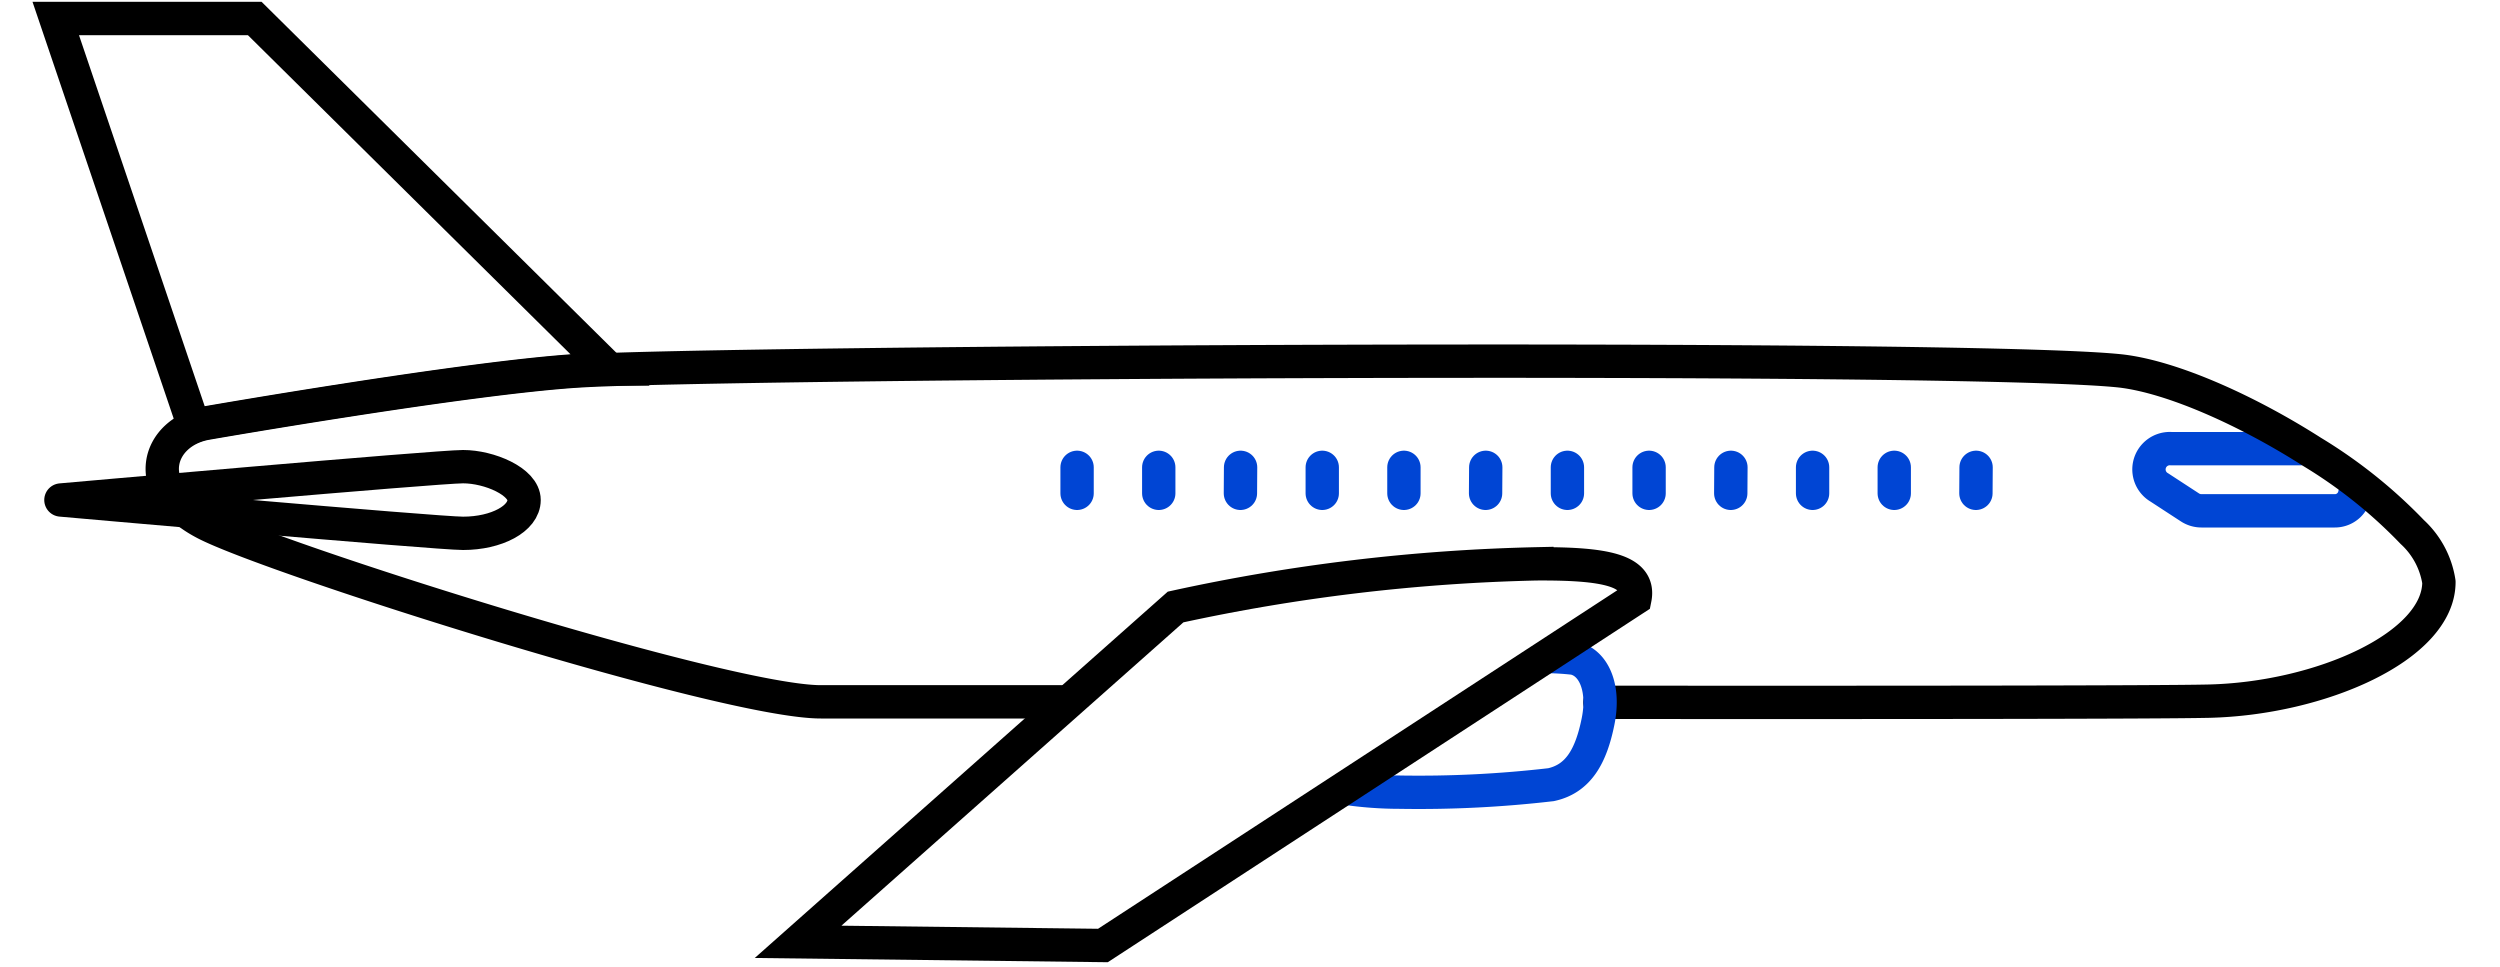
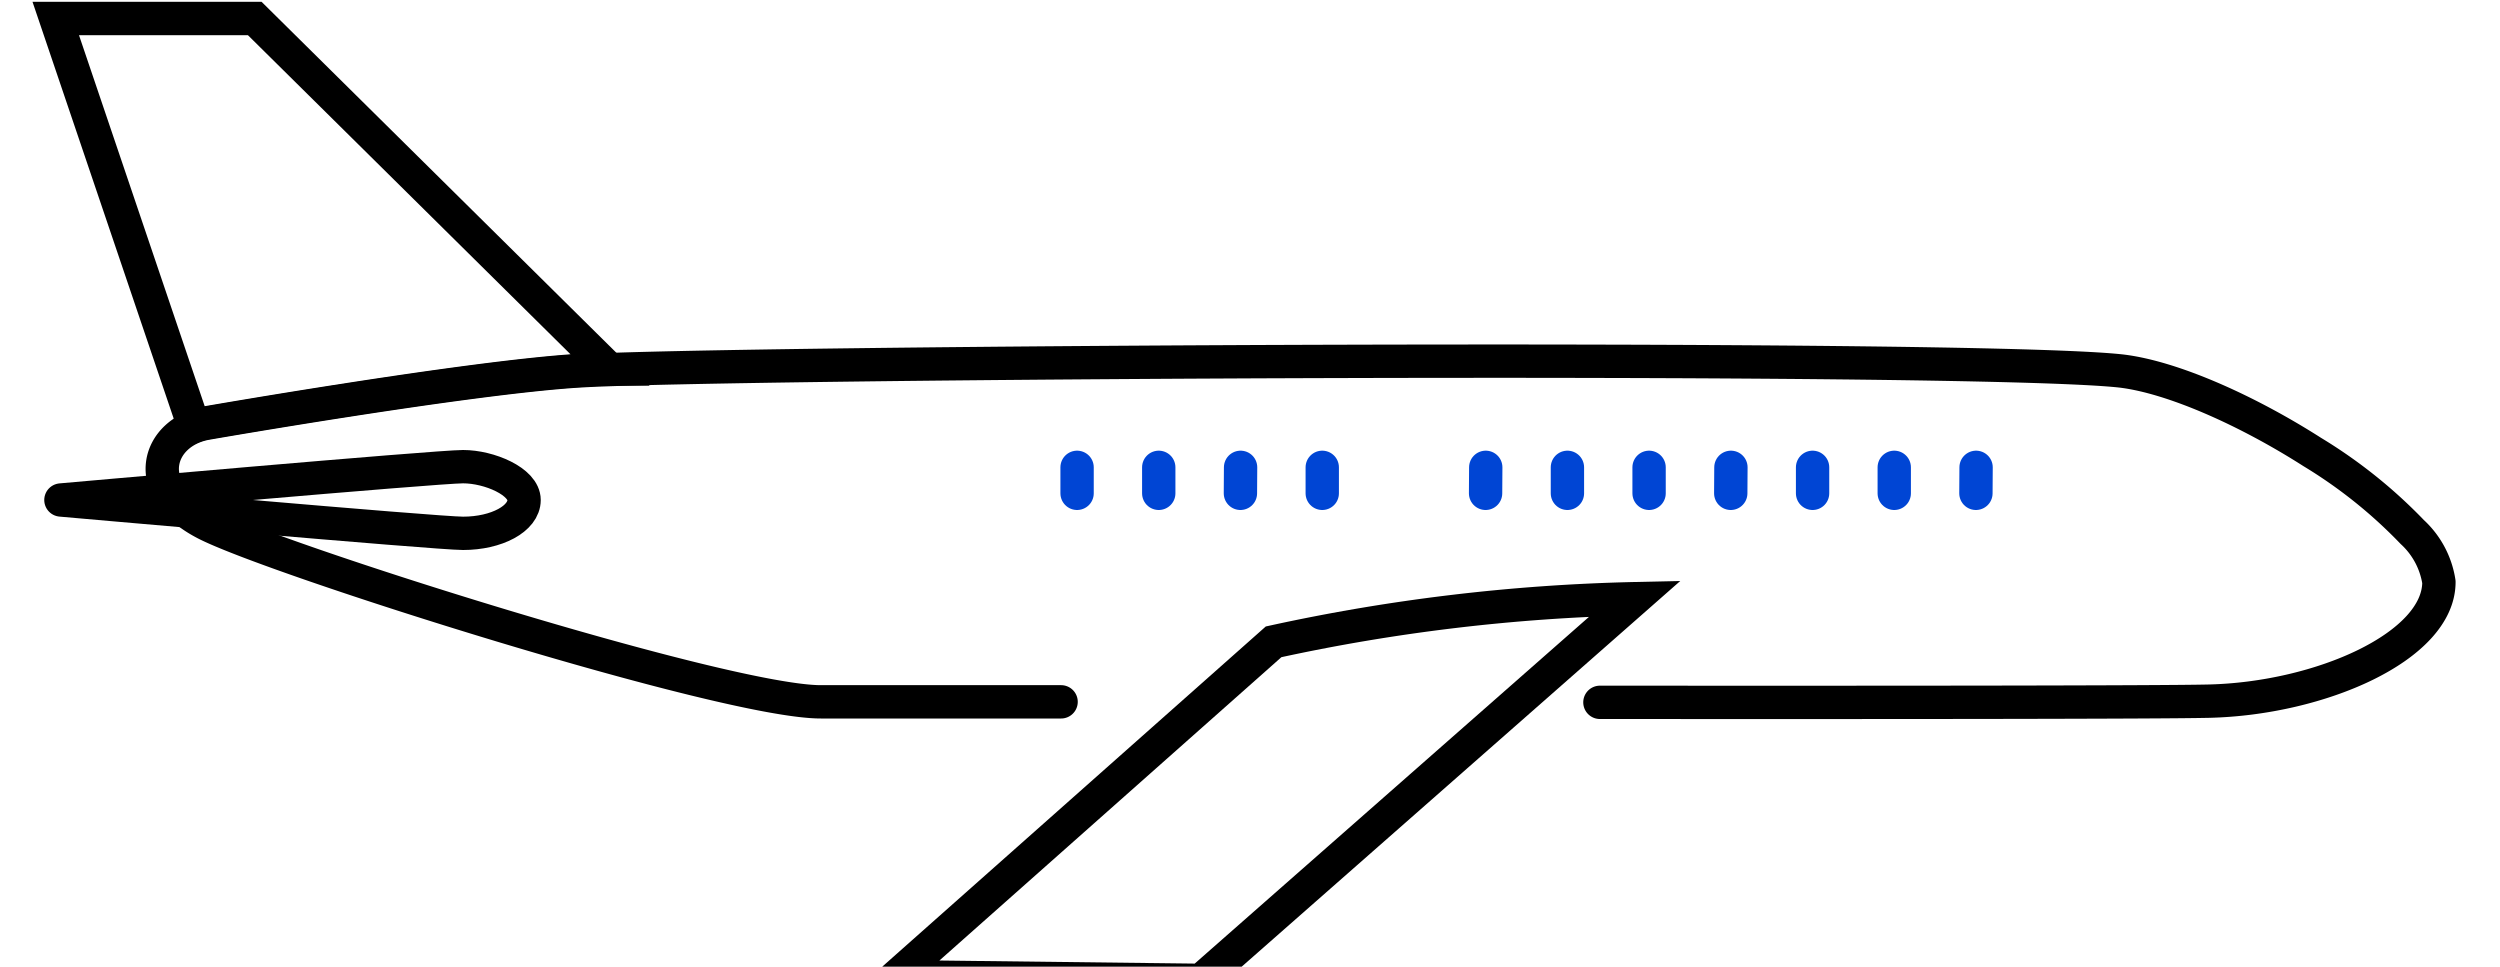
<svg xmlns="http://www.w3.org/2000/svg" xmlns:ns1="http://sodipodi.sourceforge.net/DTD/sodipodi-0.dtd" xmlns:ns2="http://www.inkscape.org/namespaces/inkscape" width="150" height="58" viewBox="0 0 150 58" version="1.1" id="svg17" ns1:docname="raedarius-012.svg" ns2:version="1.3.2 (091e20e, 2023-11-25)">
  <defs id="defs17" />
  <ns1:namedview id="namedview17" pagecolor="#ffffff" bordercolor="#000000" borderopacity="0.25" ns2:showpageshadow="2" ns2:pageopacity="0.0" ns2:pagecheckerboard="0" ns2:deskcolor="#d1d1d1" ns2:zoom="4.46" ns2:cx="87.107623" ns2:cy="13.340807" ns2:window-width="1664" ns2:window-height="1212" ns2:window-x="0" ns2:window-y="25" ns2:window-maximized="0" ns2:current-layer="svg17" />
-   <path d="m 141.285,29.65 a 1.21,1.21 0 0 1 -1.2,1 h -8 a 1.26,1.26 0 0 1 -0.68,-0.2 l -1.84,-1.2 a 1.25,1.25 0 0 1 0.72,-2.33 h 7.72" fill="none" class="uk-text-primary" stroke="#0045d4" stroke-linecap="round" stroke-linejoin="round" stroke-width="2" id="path1" />
  <path d="m 36.545,22.14 c -0.74,0 -1.36,0.07 -1.86,0.09 -6.69,0.42 -22.3,3.14 -22.3,3.14 a 4.11,4.11 0 0 0 -0.75,0.21 L 3.345,1.11 H 15.285 Z" fill="none" stroke="#000000" stroke-linecap="round" stroke-width="2" id="path2" />
  <path d="m 63.665,42.11 h -14.41 c -5.8,0 -32.94,-8.62 -36.95,-10.71 -4.01,-2.09 -2.81,-5.49 0.08,-6 0,0 15.61,-2.72 22.3,-3.14 8.48,-0.54 83.51,-1 92.58,0 3.12,0.37 7.62,2.4 11.47,4.86 a 29.51,29.51 0 0 1 6,4.8 5.12,5.12 0 0 1 1.6,3 c 0,3.87 -7.13,7 -13.83,7.15 -3,0.07 -19.19,0.08 -36.51,0.07" fill="none" stroke="#000000" stroke-linecap="round" stroke-linejoin="round" stroke-width="2" id="path3" />
-   <path d="m 92.625,39.39 a 16.13,16.13 0 0 1 1.8,0.1 c 1.15,0.23 1.88,1.7 1.46,3.79 -0.42,2.09 -1.18,3.44 -2.82,3.8 a 68.63,68.63 0 0 1 -9.09,0.45 22.29,22.29 0 0 1 -3.26,-0.24" fill="none" class="uk-text-primary" stroke="#0045d4" stroke-width="2" id="path4" />
-   <path d="m 98.095,35.92 c 0.35,-1.74 -1.89,-2.11 -5.88,-2.09 a 113,113 0 0 0 -21.68,2.59 l -22.65,20.09 18.29,0.22 z" fill="none" stroke="#000000" stroke-linecap="round" stroke-width="2" id="path5" />
+   <path d="m 98.095,35.92 a 113,113 0 0 0 -21.68,2.59 l -22.65,20.09 18.29,0.22 z" fill="none" stroke="#000000" stroke-linecap="round" stroke-width="2" id="path5" />
  <path d="m 31.445,30 c 0,1.12 -1.65,2 -3.66,2 -1.57,0 -24.13,-2 -24.13,-2 0,0 22.56,-2 24.13,-2 1.57,0 3.66,0.89 3.66,2 z" fill="none" stroke="#000000" stroke-linecap="round" stroke-linejoin="round" stroke-width="2" id="path6" />
  <line x1="118.555" y1="29.6" x2="118.565" y2="28.04" fill="none" class="uk-text-primary" stroke="#0045d4" stroke-linecap="round" stroke-linejoin="round" stroke-width="2" id="line6" />
  <line x1="113.655" y1="29.6" x2="113.655" y2="28.04" fill="none" class="uk-text-primary" stroke="#0045d4" stroke-linecap="round" stroke-linejoin="round" stroke-width="2" id="line7" />
  <line x1="108.755" y1="29.6" x2="108.755" y2="28.04" fill="none" class="uk-text-primary" stroke="#0045d4" stroke-linecap="round" stroke-linejoin="round" stroke-width="2" id="line8" />
  <line x1="103.845" y1="29.6" x2="103.855" y2="28.04" fill="none" class="uk-text-primary" stroke="#0045d4" stroke-linecap="round" stroke-linejoin="round" stroke-width="2" id="line9" />
  <line x1="98.945" y1="29.6" x2="98.945" y2="28.04" fill="none" class="uk-text-primary" stroke="#0045d4" stroke-linecap="round" stroke-linejoin="round" stroke-width="2" id="line10" />
  <line x1="94.045" y1="29.6" x2="94.045" y2="28.04" fill="none" class="uk-text-primary" stroke="#0045d4" stroke-linecap="round" stroke-linejoin="round" stroke-width="2" id="line11" />
  <line x1="89.135" y1="29.6" x2="89.145" y2="28.04" fill="none" class="uk-text-primary" stroke="#0045d4" stroke-linecap="round" stroke-linejoin="round" stroke-width="2" id="line12" />
-   <line x1="84.235" y1="29.6" x2="84.235" y2="28.04" fill="none" class="uk-text-primary" stroke="#0045d4" stroke-linecap="round" stroke-linejoin="round" stroke-width="2" id="line13" />
  <line x1="79.335" y1="29.6" x2="79.335" y2="28.04" fill="none" class="uk-text-primary" stroke="#0045d4" stroke-linecap="round" stroke-linejoin="round" stroke-width="2" id="line14" />
  <line x1="74.425" y1="29.6" x2="74.435" y2="28.04" fill="none" class="uk-text-primary" stroke="#0045d4" stroke-linecap="round" stroke-linejoin="round" stroke-width="2" id="line15" />
  <line x1="69.525" y1="29.6" x2="69.525" y2="28.04" fill="none" class="uk-text-primary" stroke="#0045d4" stroke-linecap="round" stroke-linejoin="round" stroke-width="2" id="line16" />
  <line x1="64.625" y1="29.6" x2="64.625" y2="28.04" fill="none" class="uk-text-primary" stroke="#0045d4" stroke-linecap="round" stroke-linejoin="round" stroke-width="2" id="line17" />
</svg>